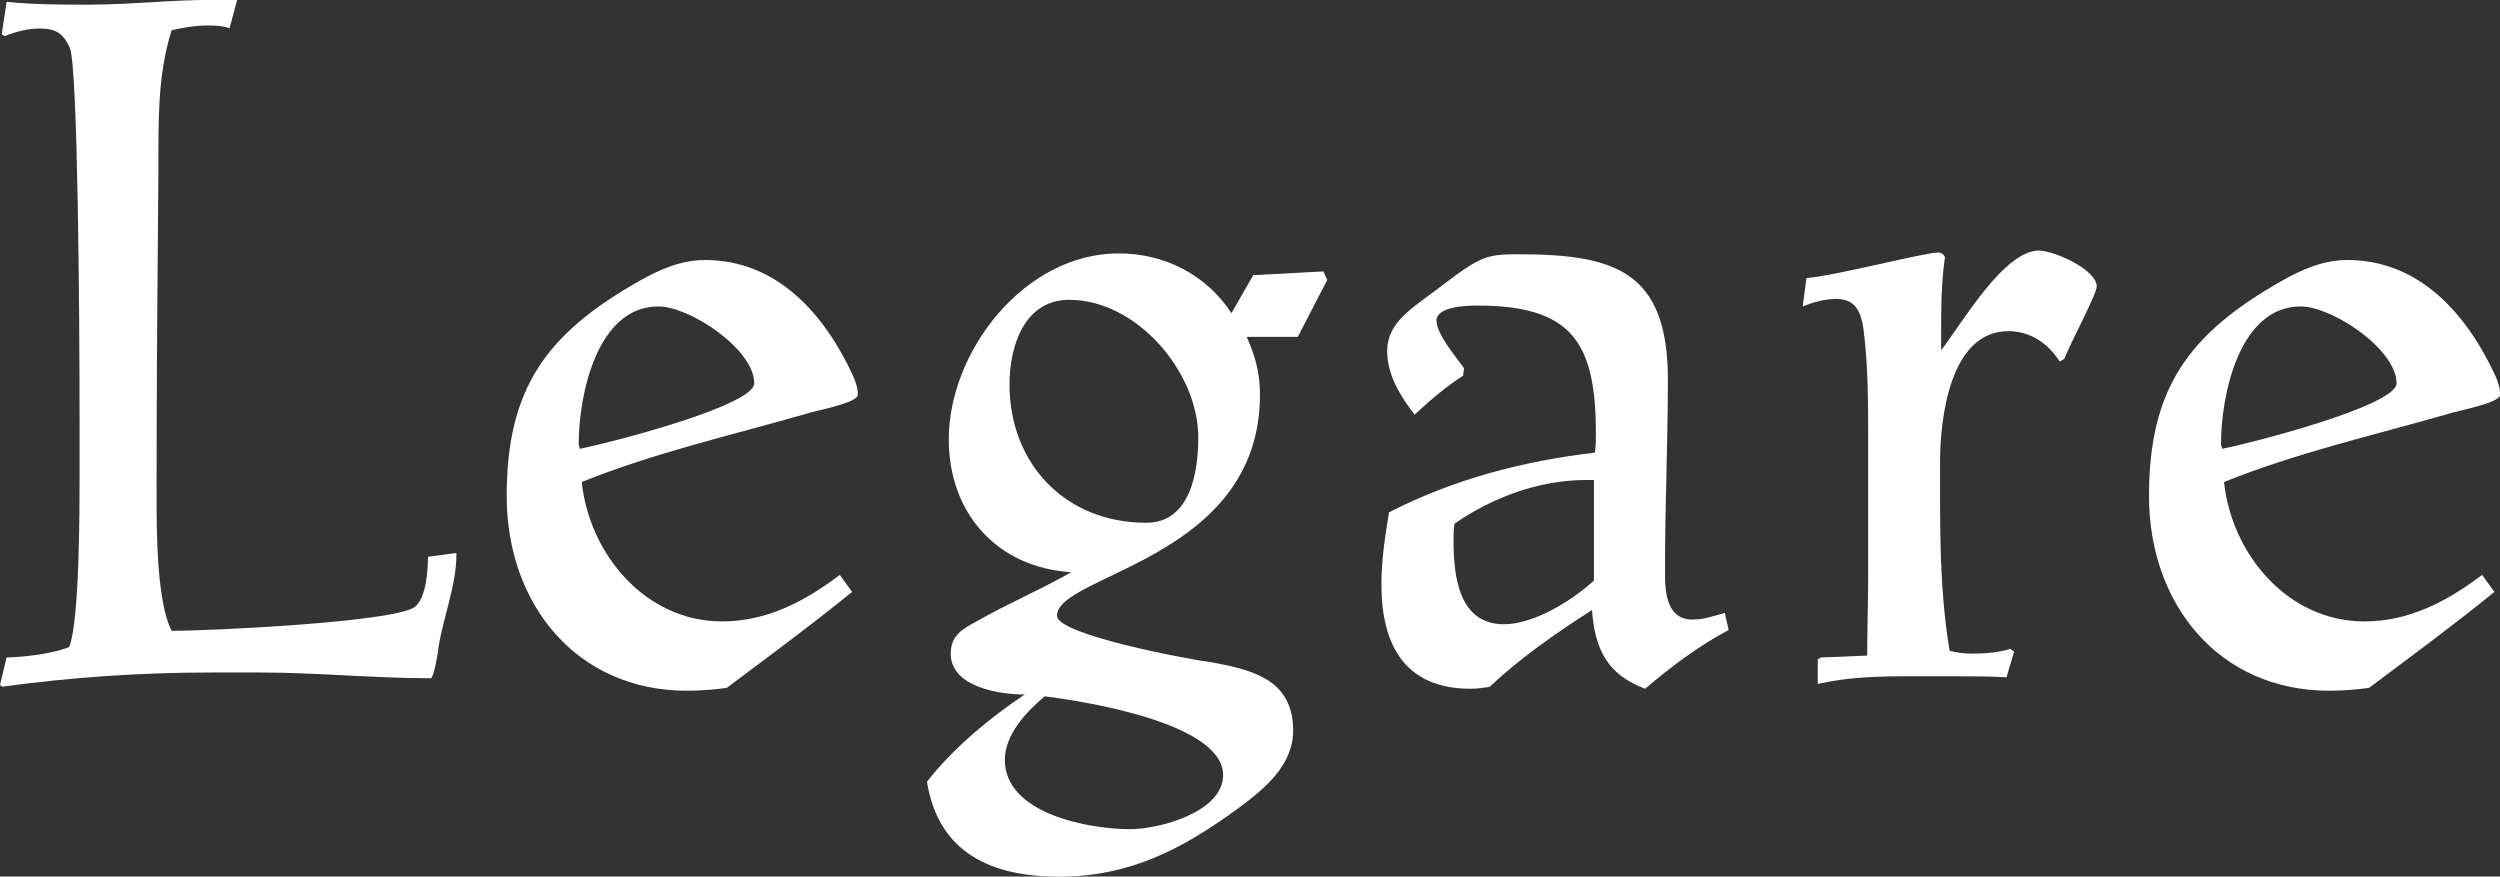
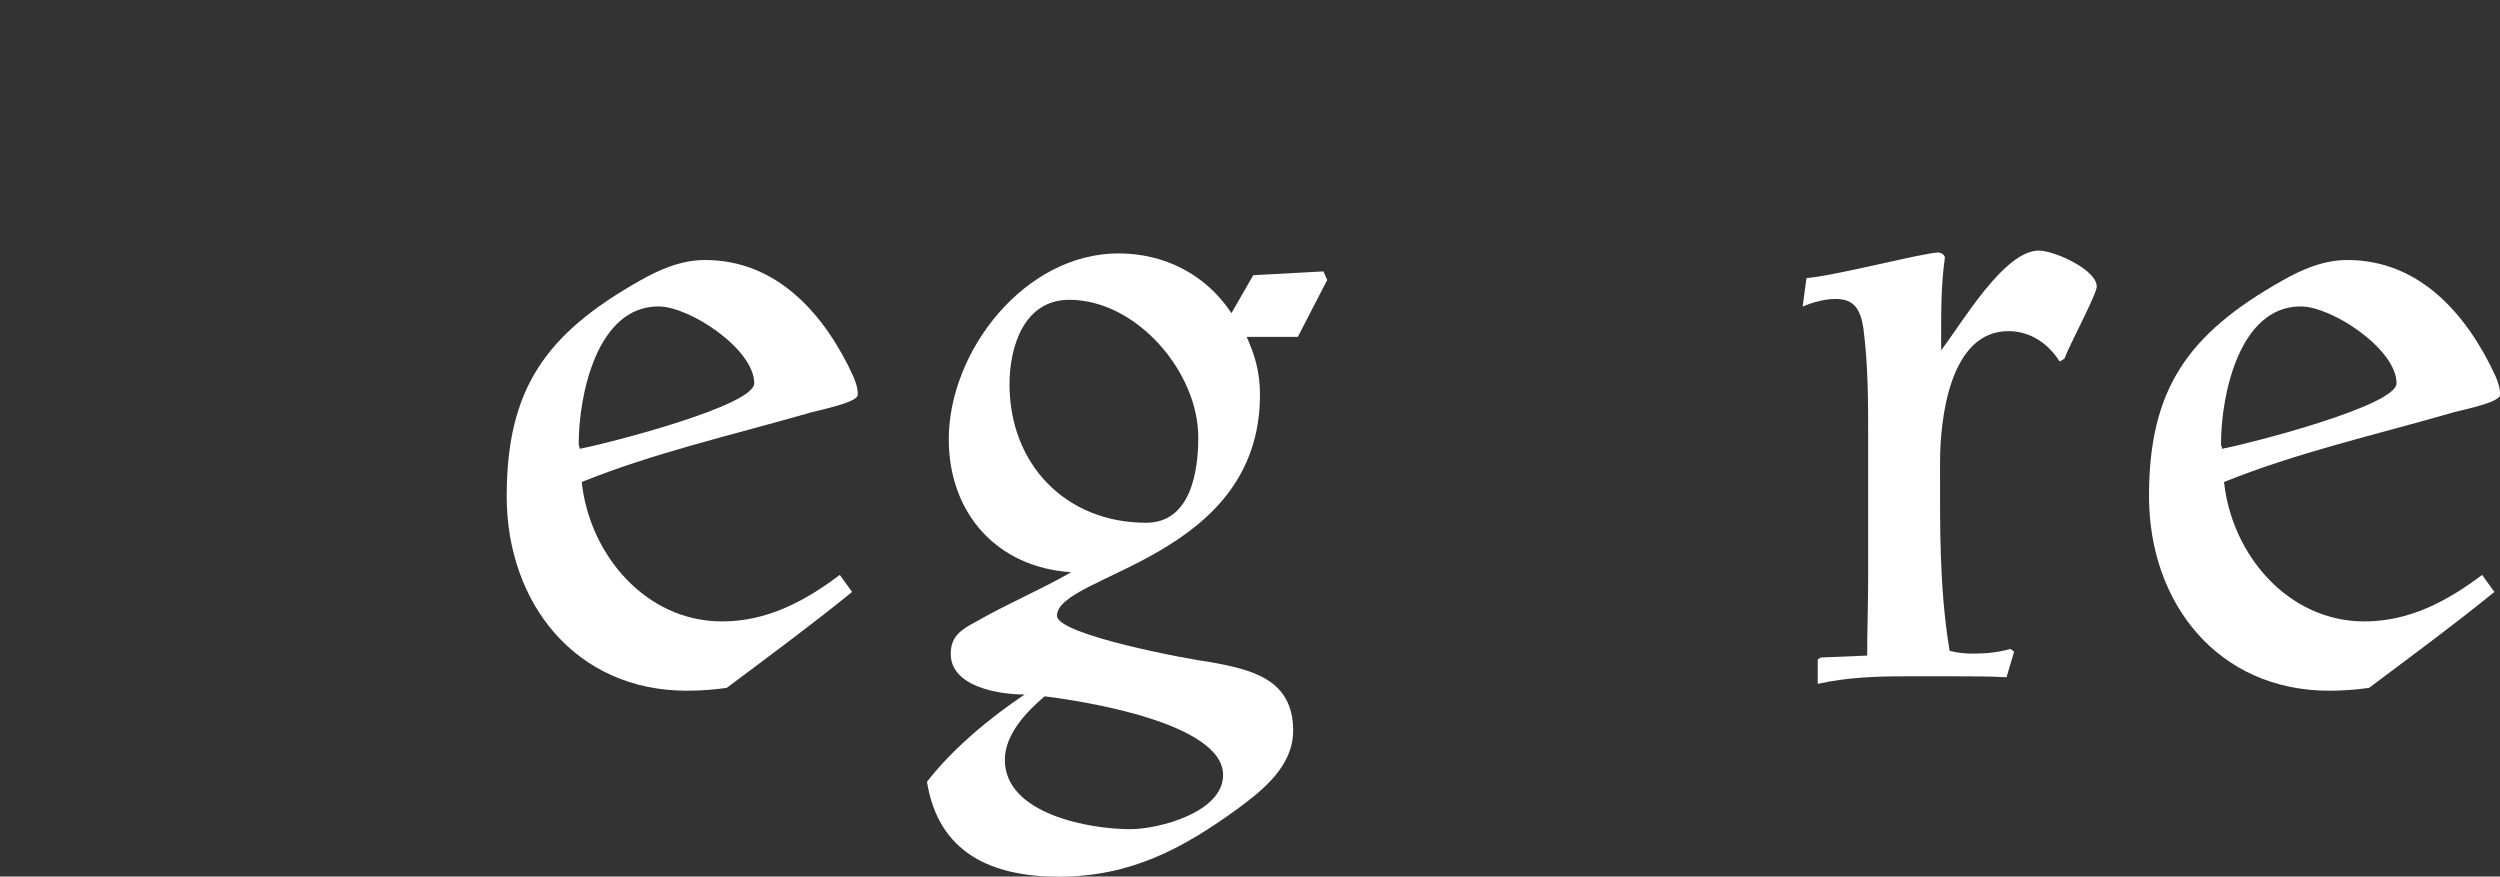
<svg xmlns="http://www.w3.org/2000/svg" id="_レイヤー_2" viewBox="0 0 230.56 80.84">
  <rect x="0" y="0" width="230.56" height="80.84" fill="#333333" stroke="none" />
  <defs>
    <style>.cls-1{fill:#fff;}</style>
  </defs>
  <g id="layout">
-     <path class="cls-1" d="M0,63.17l.61-2.54c1.05,0,4.11-.26,5.77-.96.96-2.36.96-12.77.96-15.92v-4.46c0-10.76-.17-32.81-.88-34.82-.61-1.4-1.31-1.84-2.8-1.84-1.05,0-2.1.26-3.24.7l-.26-.18L.61.17c2.54.26,5.07.26,7.61.26,3.76,0,7.52-.44,11.29-.44h2.36l-.7,2.62c-.7-.26-1.4-.26-2.1-.26-.96,0-2.1.17-3.24.44-1.31,4.11-1.22,8.49-1.22,12.69-.09,10.15-.17,20.04-.17,30.19,0,3.15,0,9.89,1.4,12.51,3.41,0,20.39-.79,22.4-2.19,1.05-.79,1.23-3.32,1.23-4.64l2.62-.35v.17c0,2.8-1.22,5.78-1.66,8.58,0,.35-.44,2.8-.7,2.8-5.25,0-10.5-.53-15.75-.53h-4.55c-6.47,0-12.86.44-19.25,1.31l-.17-.17Z" />
    <path class="cls-1" d="M78.57,54.6c-3.76,3.06-7.7,5.95-11.55,8.84-1.23.17-2.45.26-3.67.26-10.24,0-16.62-8.05-16.62-17.94s3.59-14.96,12.25-19.86c1.84-1.05,3.85-1.92,6.04-1.92,6.65,0,11.02,4.99,13.65,10.67.26.61.44,1.14.44,1.75,0,.79-4.02,1.49-4.72,1.75-7,2.01-14,3.59-20.74,6.3.7,6.65,5.86,12.86,12.95,12.86,4.11,0,7.61-1.84,10.85-4.29l1.14,1.58ZM60.72,28.26c-5.69,0-7.35,8.22-7.35,12.69,0,.26.09.17.09.44,2.36-.44,16.1-3.94,16.1-6.04,0-3.15-5.95-7.09-8.84-7.09Z" />
    <path class="cls-1" d="M114.97,31.06c.79,1.75,1.23,3.32,1.23,5.34,0,15.22-18.72,16.54-18.72,20.39,0,1.75,12.16,4.03,14.26,4.29,3.76.7,7.52,1.58,7.52,6.3,0,3.24-2.71,5.42-5.07,7.17-5.16,3.76-9.97,6.3-16.54,6.3-6.21,0-11.11-2.19-12.16-8.75,2.36-3.06,5.86-5.95,9.01-8.05-2.36,0-6.82-.7-6.82-3.76,0-1.66,1.05-2.27,2.36-2.97,2.89-1.66,5.86-2.89,8.75-4.55-6.91-.44-11.29-5.51-11.29-12.25,0-8.14,7-17.15,15.66-17.15,4.2,0,8.05,1.92,10.41,5.51l2.01-3.5,6.47-.35.35.79-2.71,5.25h-4.72ZM96.34,64.22c-1.66,1.4-3.67,3.5-3.67,5.86,0,4.99,7.79,6.39,11.55,6.39,2.71,0,8.58-1.58,8.58-4.99,0-4.81-12.86-6.82-16.45-7.26ZM98.61,27.65c-4.2,0-5.51,4.37-5.51,7.79,0,7.35,5.16,12.77,12.6,12.77,4.11,0,4.81-4.72,4.81-7.87,0-6.04-5.69-12.69-11.9-12.69Z" />
-     <path class="cls-1" d="M159.42,58.1c-2.8,1.49-5.34,3.41-7.7,5.42-3.5-1.31-4.64-3.67-4.9-7.26-3.41,2.19-6.56,4.38-9.45,7.09-.61.09-1.14.17-1.75.17-6.04,0-8.22-4.02-8.22-9.62,0-2.36.35-4.46.7-6.65,5.95-3.06,12.34-4.72,18.99-5.51.09-.61.09-1.14.09-1.75,0-8.4-2.19-11.81-10.94-11.81-1.05,0-3.76.09-3.76,1.4,0,1.22,1.84,3.41,2.54,4.37l-.09.7c-1.49.96-2.98,2.19-4.46,3.59-1.31-1.66-2.54-3.67-2.54-5.86,0-2.45,2.01-3.76,3.76-5.08,1.49-1.05,3.59-2.89,5.25-3.5.96-.35,2.1-.35,3.06-.35,8.84,0,13.82,1.49,13.82,11.55,0,5.6-.26,11.29-.26,16.89,0,1.84-.26,5.25,2.54,5.25,1.05,0,2.01-.35,2.97-.61l.35,1.57ZM147,44.27h-.79c-4.2,0-8.57,1.58-12.07,4.03-.09.61-.09.96-.09,1.57,0,3.15.44,7.7,4.64,7.7,2.8,0,6.3-2.19,8.31-4.03v-9.27Z" />
    <path class="cls-1" d="M167.65,60.81l.26-.17,4.29-.18c0-2.45.09-4.81.09-7.26v-12.77c0-3.41,0-6.74-.44-10.15-.26-1.66-.79-2.71-2.54-2.71-.96,0-2.01.26-3.06.7l.35-2.62c2.89-.26,10.85-2.36,12.16-2.36.26,0,.52.17.61.44-.35,2.45-.35,4.81-.35,7.26v1.31c1.84-2.36,5.77-9.19,9.01-9.19,1.4,0,5.34,1.75,5.34,3.32,0,.7-2.54,5.42-2.98,6.65l-.44.26c-1.05-1.66-2.71-2.8-4.73-2.8-5.42,0-6.3,8.14-6.3,12.07,0,5.86-.09,11.55.88,17.41.7.18,1.4.26,2.1.26,1.14,0,2.36-.09,3.5-.44l.35.26-.7,2.36c-1.66-.09-3.15-.09-4.81-.09h-4.38c-2.8,0-5.51.09-8.22.7v-2.27Z" />
    <path class="cls-1" d="M230.03,54.6c-3.76,3.06-7.7,5.95-11.55,8.84-1.23.17-2.45.26-3.67.26-10.24,0-16.62-8.05-16.62-17.94s3.59-14.96,12.25-19.86c1.84-1.05,3.85-1.92,6.04-1.92,6.65,0,11.02,4.99,13.65,10.67.26.61.44,1.14.44,1.75,0,.79-4.02,1.49-4.72,1.75-7,2.01-14,3.59-20.74,6.3.7,6.65,5.86,12.86,12.95,12.86,4.11,0,7.61-1.84,10.85-4.29l1.14,1.58ZM212.18,28.26c-5.69,0-7.35,8.22-7.35,12.69,0,.26.09.17.09.44,2.36-.44,16.1-3.94,16.1-6.04,0-3.15-5.95-7.09-8.84-7.09Z" />
  </g>
</svg>